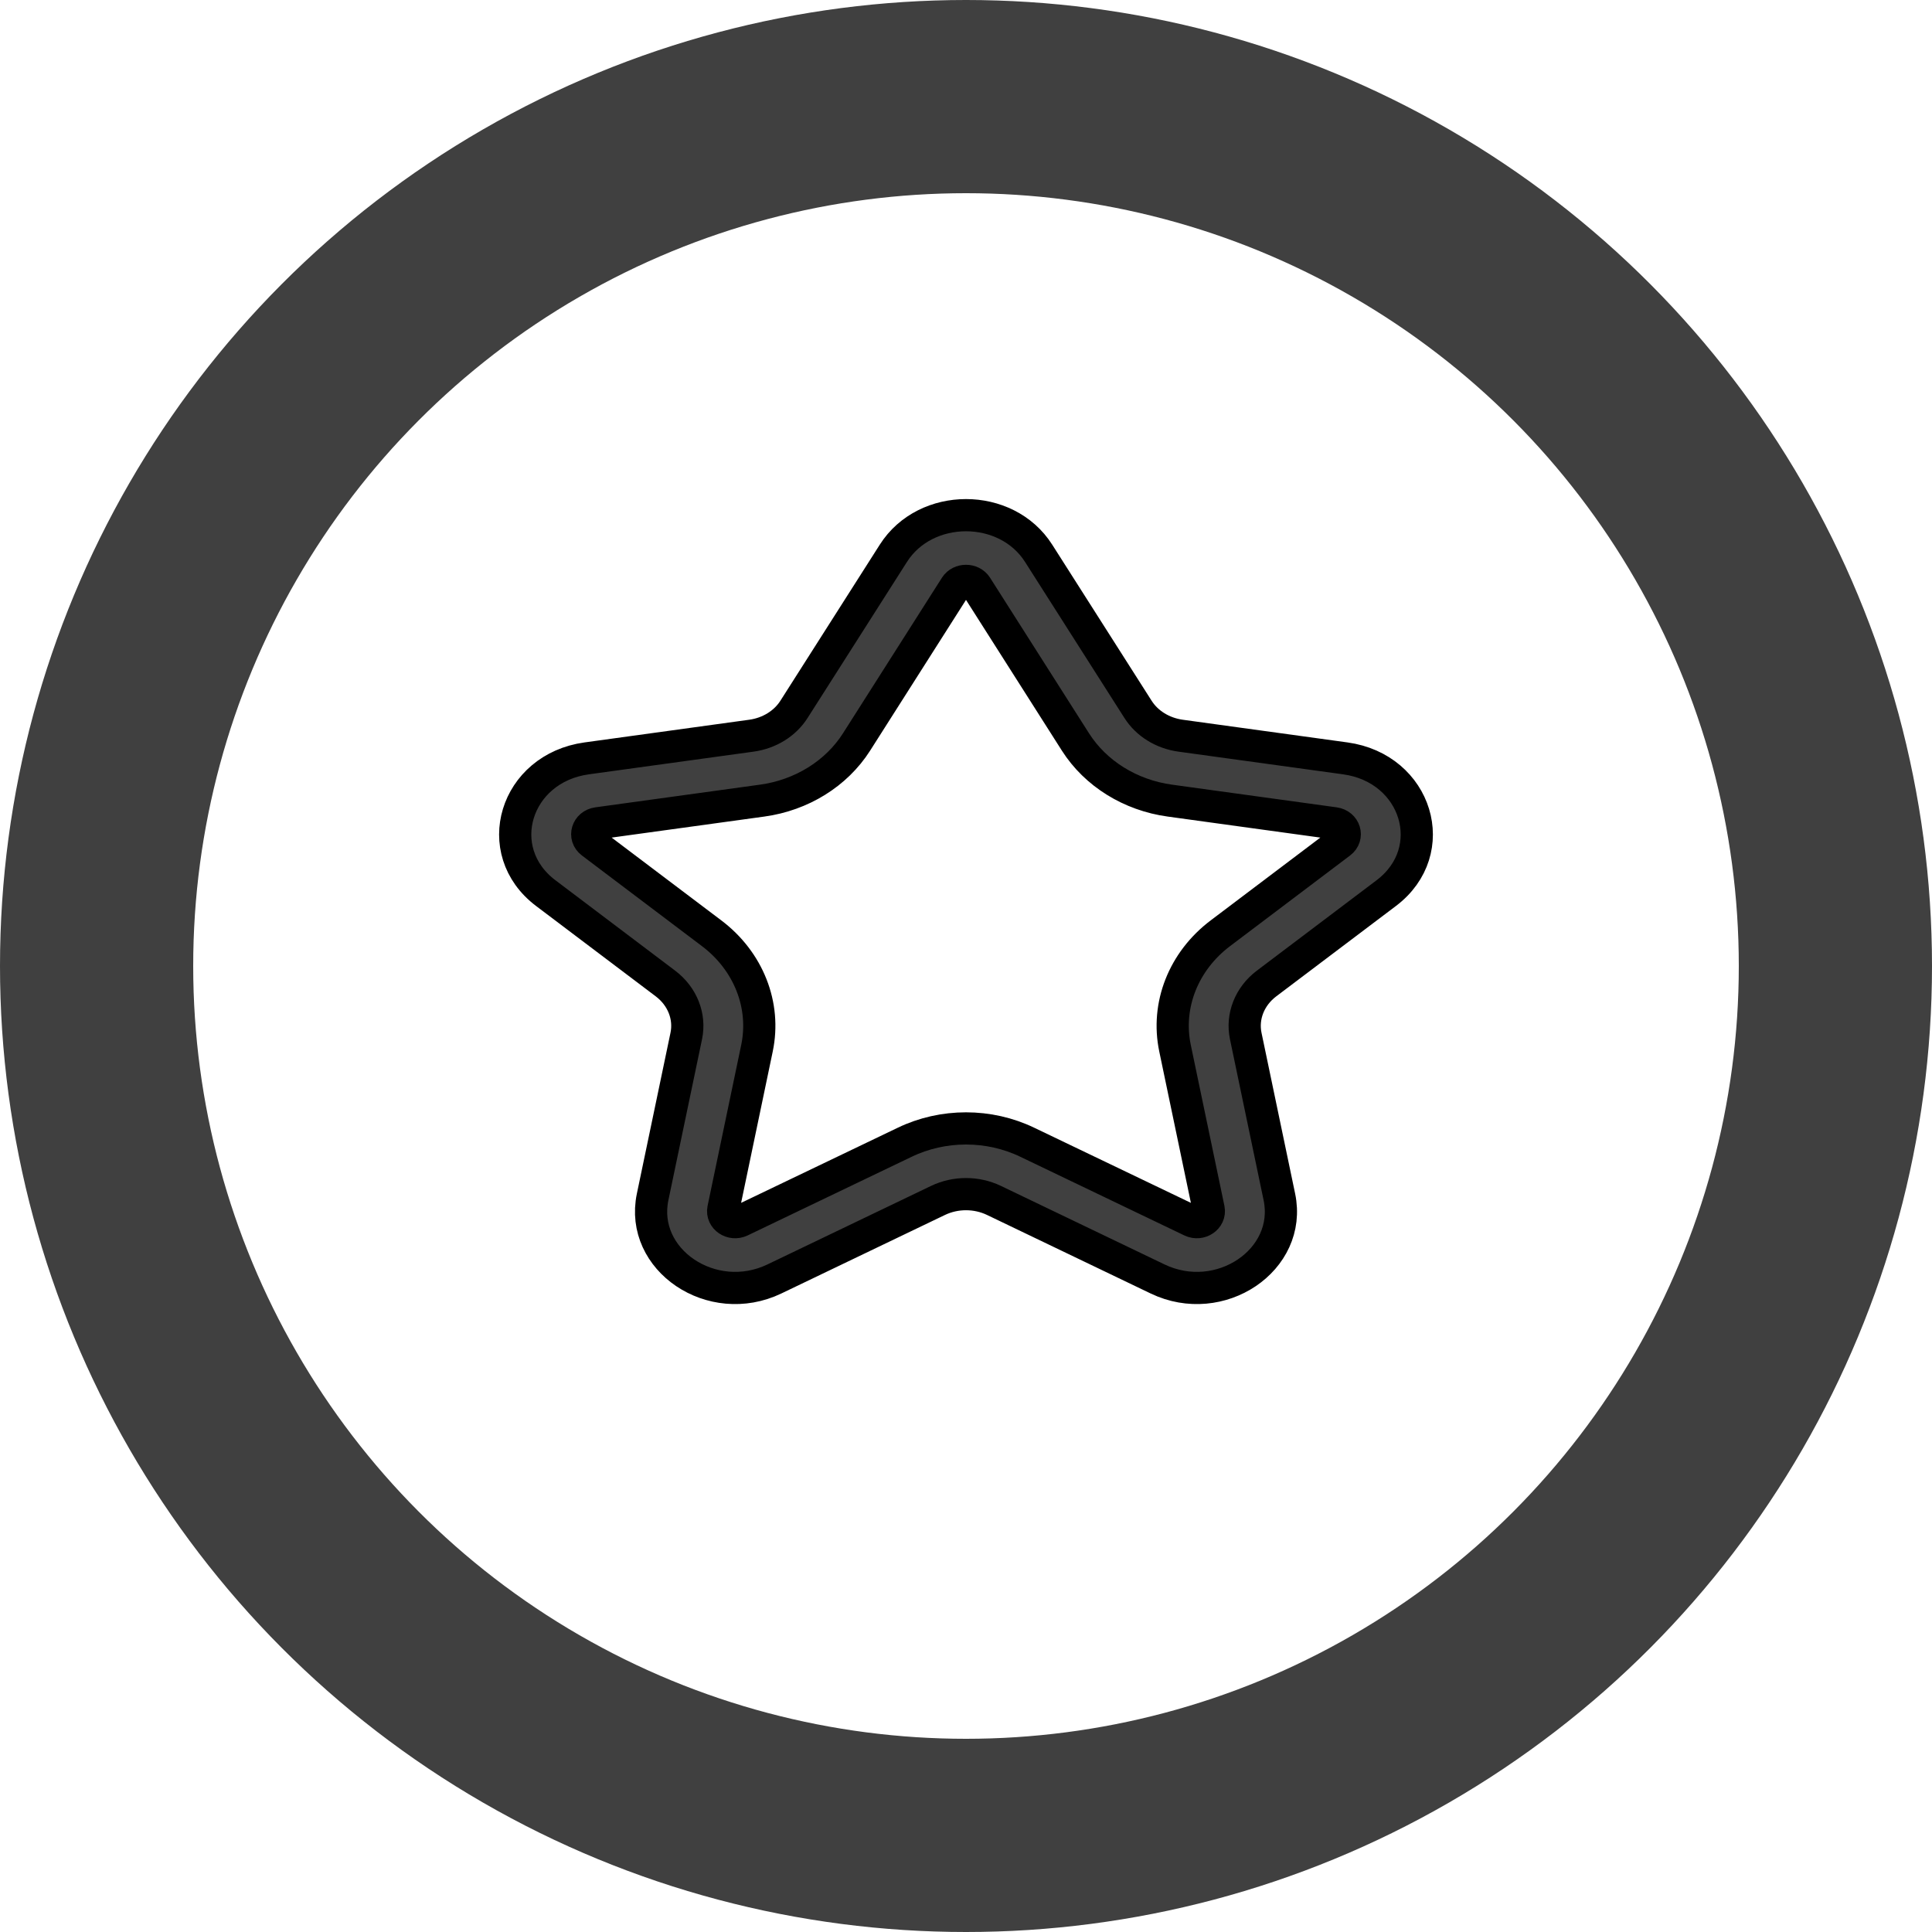
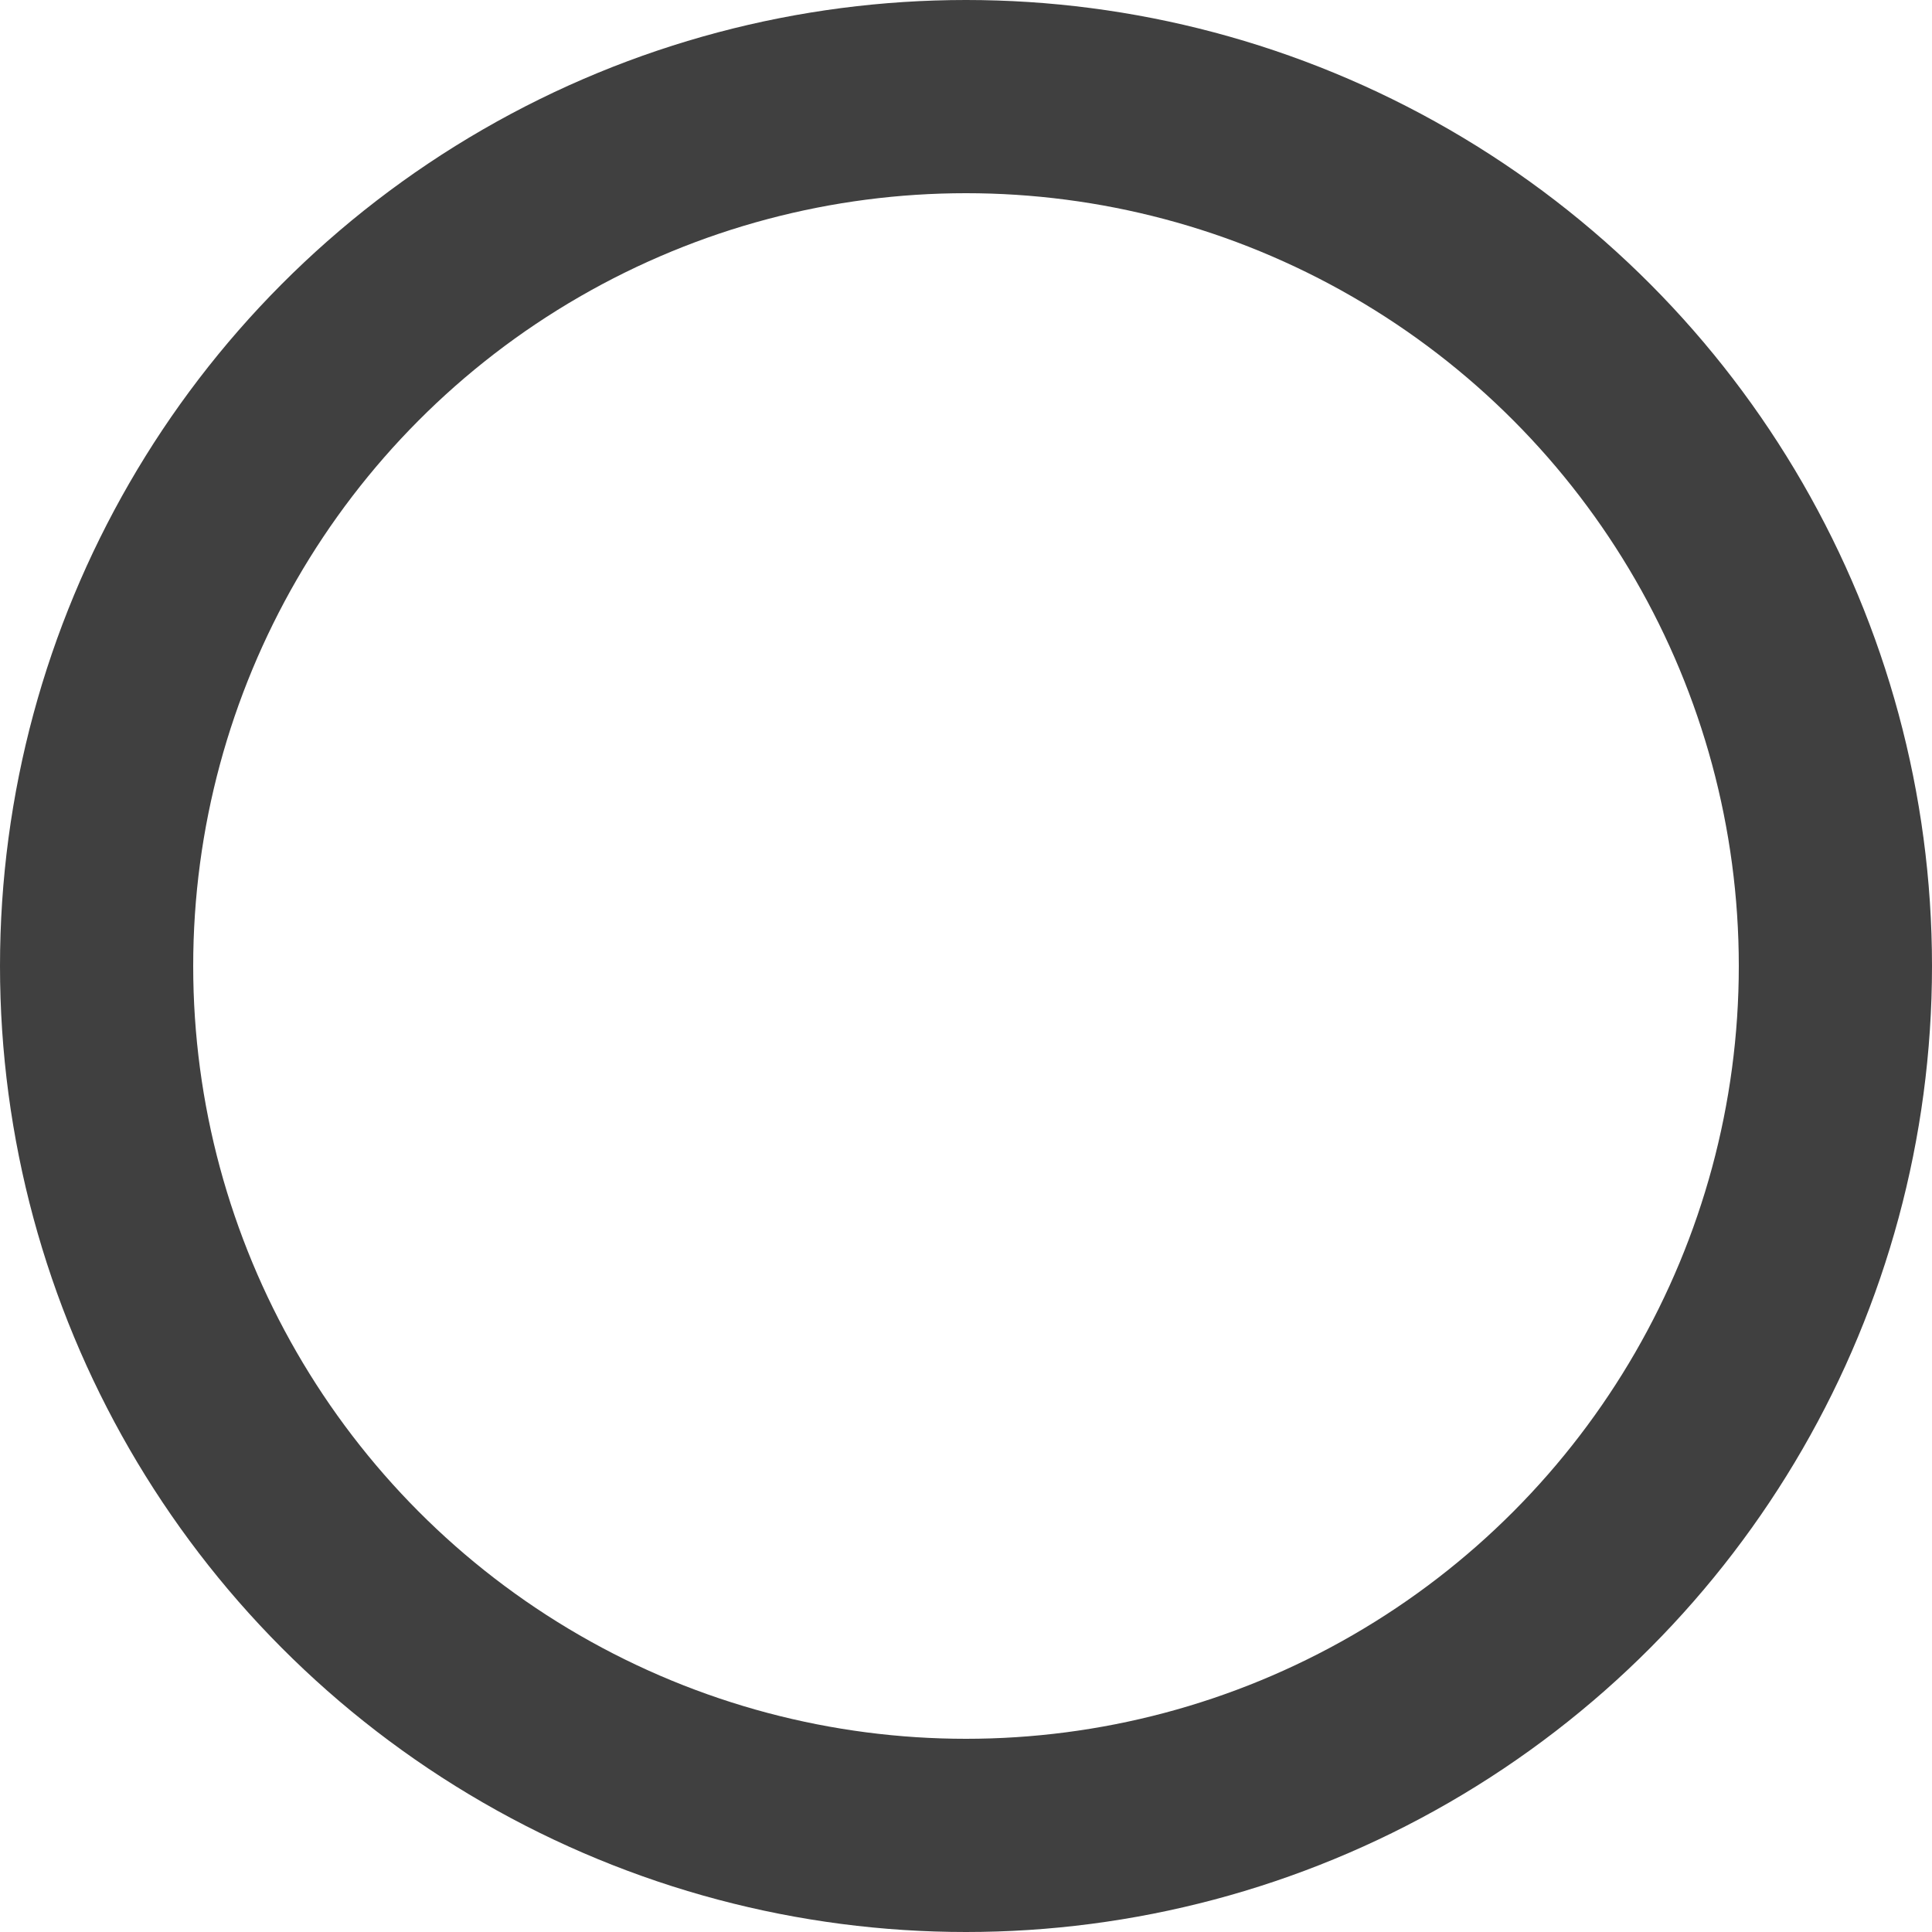
<svg xmlns="http://www.w3.org/2000/svg" width="15" height="15" viewBox="0 0 15 15" fill="none">
  <circle cx="7.5" cy="7.5" r="6.75" stroke="#404040" stroke-width="1.5" />
-   <path fill-rule="evenodd" clip-rule="evenodd" d="M6.936 4.296C7.187 3.901 7.813 3.901 8.064 4.296L8.834 5.505C8.904 5.617 9.027 5.693 9.167 5.712L10.445 5.888C11.002 5.965 11.197 6.606 10.763 6.934L9.832 7.637C9.702 7.736 9.64 7.892 9.672 8.044L9.933 9.293C10.035 9.782 9.472 10.162 8.988 9.93L7.717 9.32C7.581 9.255 7.419 9.255 7.283 9.32L6.012 9.93C5.528 10.162 4.965 9.782 5.067 9.293L5.328 8.044C5.36 7.892 5.298 7.736 5.168 7.637L4.237 6.934C3.803 6.606 3.998 5.965 4.555 5.888L5.833 5.712C5.973 5.693 6.096 5.617 6.166 5.505L6.936 4.296ZM7.581 4.552C7.545 4.496 7.455 4.496 7.419 4.552L6.65 5.761C6.494 6.006 6.224 6.174 5.917 6.216L4.639 6.392C4.559 6.403 4.531 6.495 4.593 6.542L5.524 7.245C5.812 7.462 5.947 7.805 5.877 8.139L5.616 9.388C5.602 9.458 5.682 9.512 5.751 9.479L7.023 8.869C7.321 8.725 7.679 8.725 7.977 8.869L9.249 9.479C9.318 9.512 9.398 9.458 9.384 9.388L9.123 8.139C9.053 7.805 9.188 7.462 9.476 7.245L10.407 6.542C10.469 6.495 10.441 6.403 10.361 6.392L9.083 6.216C8.776 6.174 8.506 6.006 8.35 5.761L7.581 4.552Z" fill="#404040" stroke="black" stroke-width="0.25" stroke-linejoin="round" />
</svg>